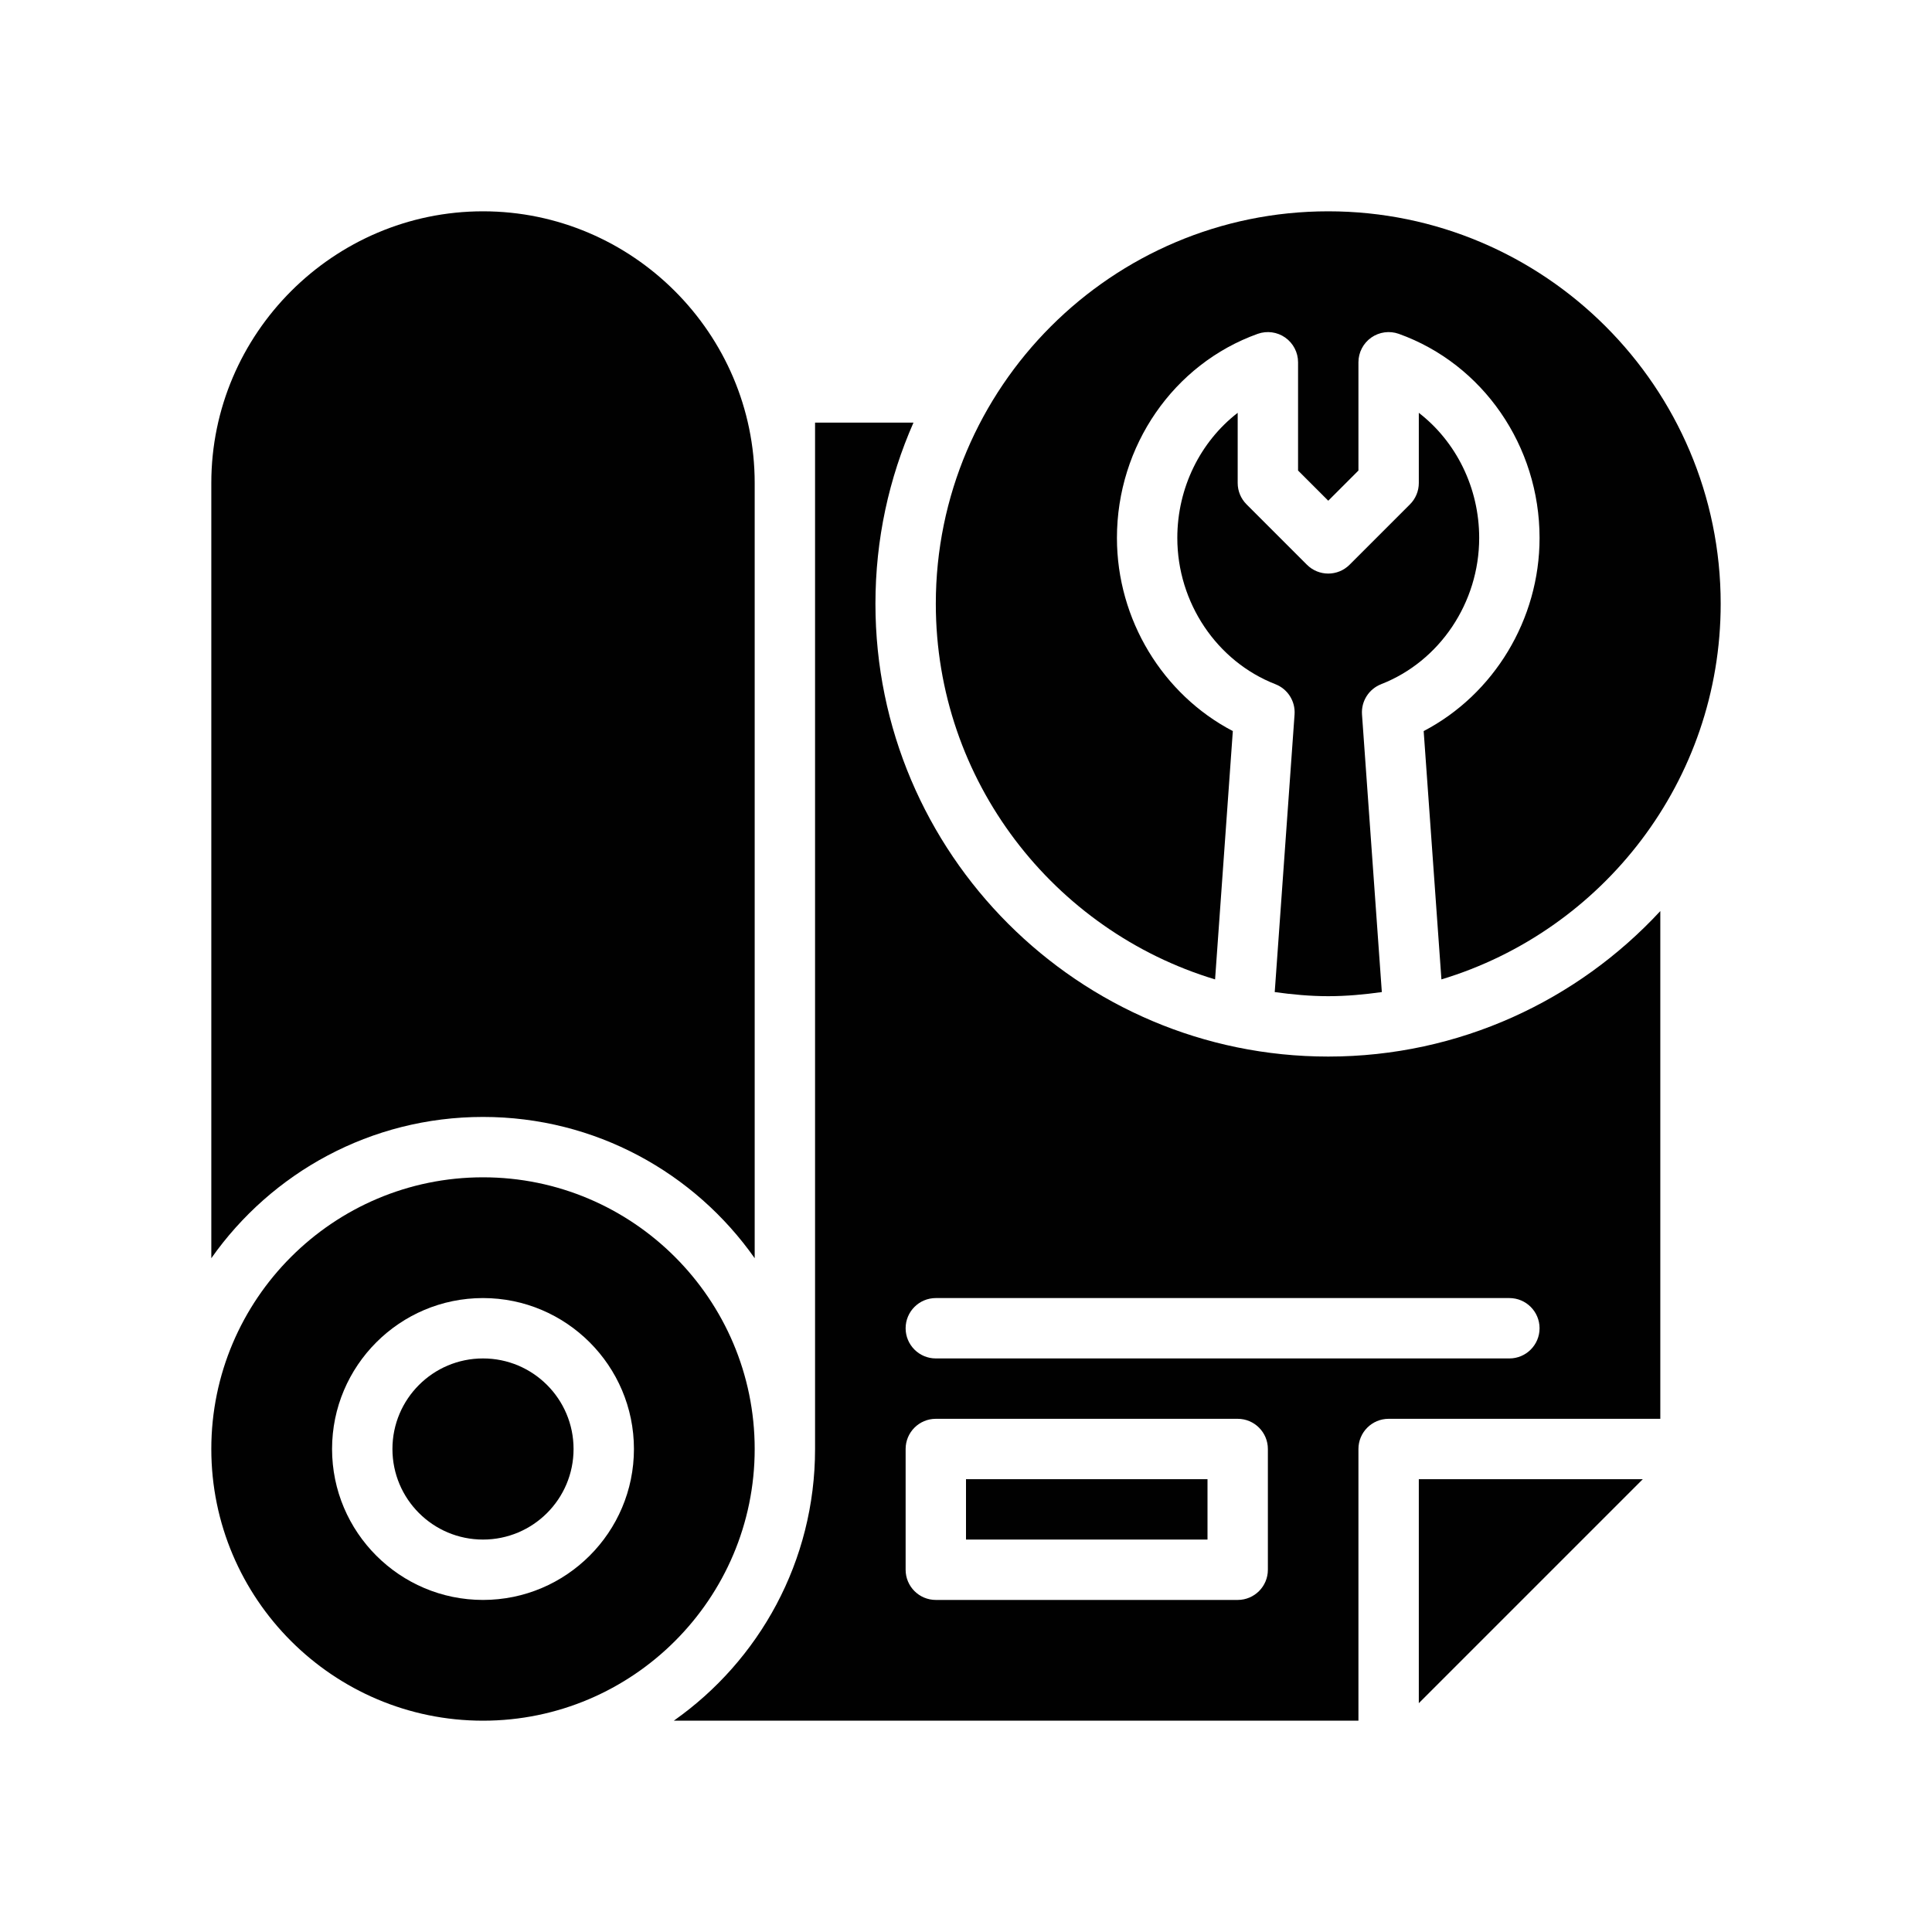
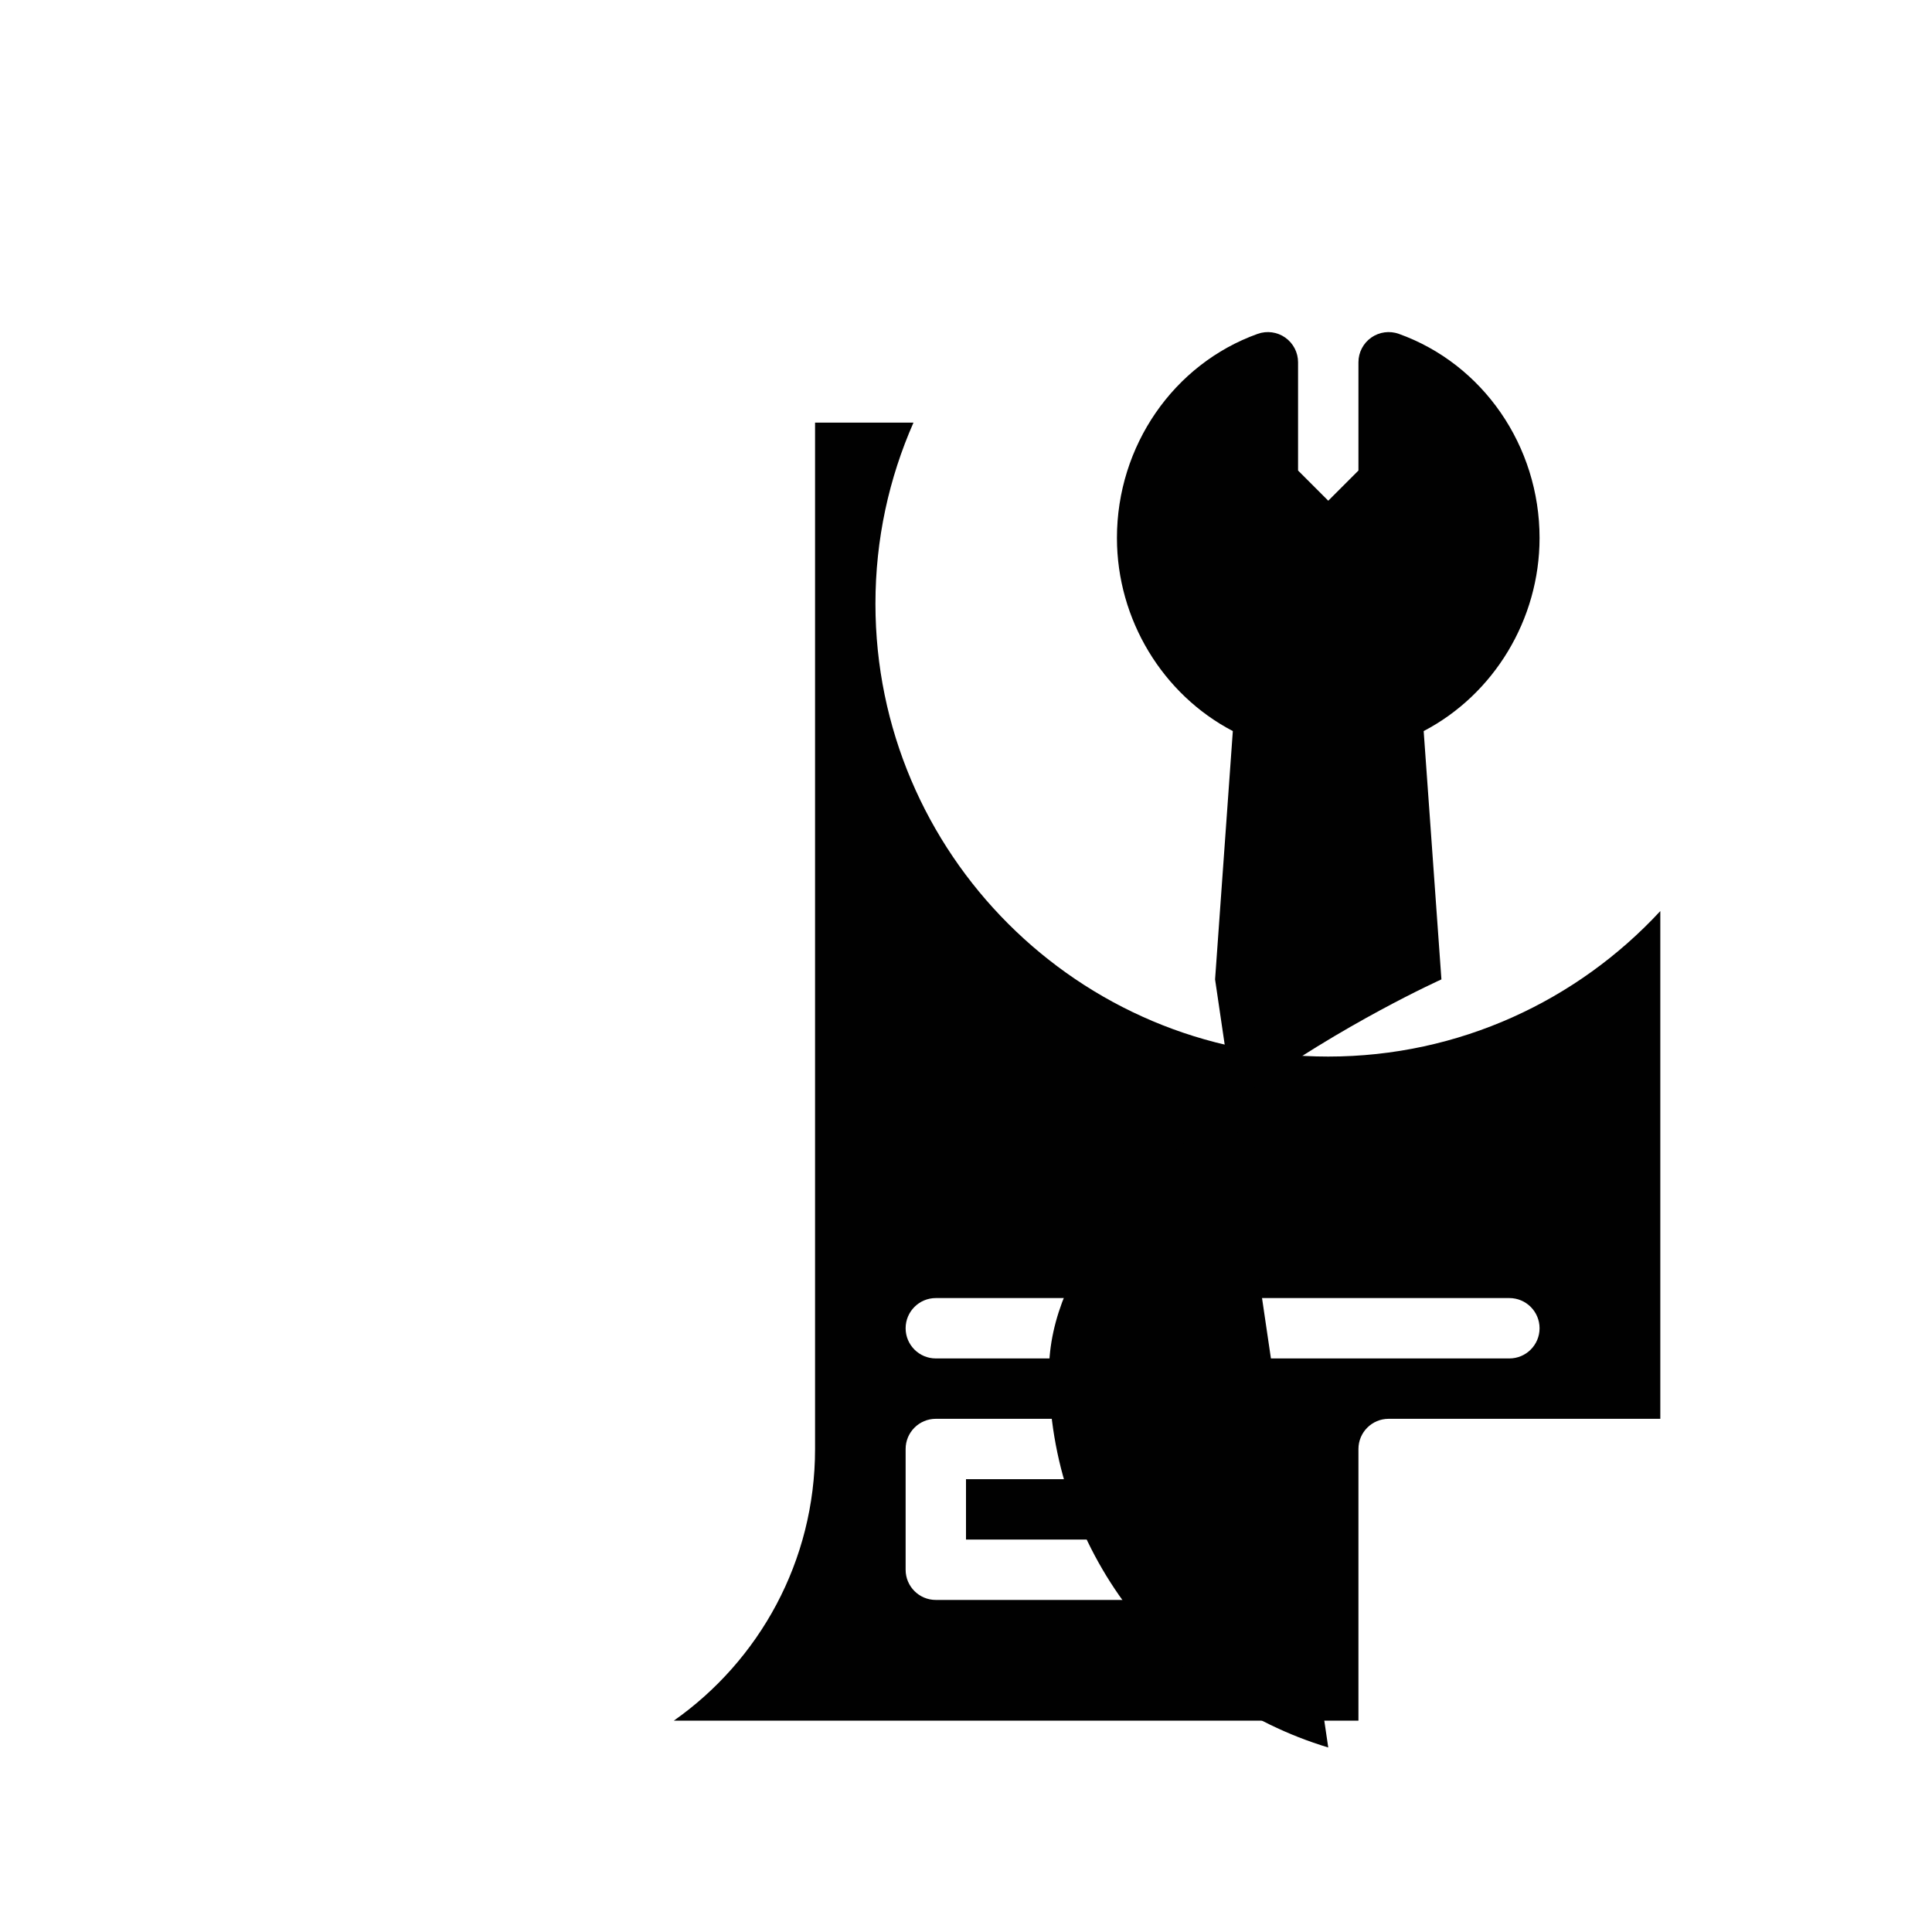
<svg xmlns="http://www.w3.org/2000/svg" version="1.1" viewBox="0 0 64 64">
  <g>
    <g id="Glyph">
      <g>
-         <circle cx="16" cy="48" r="3" fill="#010101" />
-         <path d="M25,48c0-4.962-4.038-9-9-9s-9,4.038-9,9,4.038,9,9,9,9-4.038,9-9ZM16,53c-2.757,0-5-2.243-5-5s2.243-5,5-5,5,2.243,5,5-2.243,5-5,5Z" fill="#010101" />
-         <path d="M16,37c3.72,0,7.01,1.85,9,4.68v-25.68c0-4.95-4.05-9-9-9s-9,4.05-9,9v25.68c1.99-2.83,5.28-4.68,9-4.68Z" fill="#010101" />
        <path d="M29,20c0-2.14.45-4.16,1.26-6h-3.26v34c0,3.72-1.85,7.01-4.68,9h22.68v-9c0-.552.448-1,1-1h9v-16.82c-2.74,2.96-6.66,4.82-11,4.82-8.27,0-15-6.73-15-15ZM42,52c0,.552-.448,1-1,1h-10c-.552,0-1-.448-1-1v-4c0-.552.448-1,1-1h10c.552,0,1,.448,1,1v4ZM51,44c0,.552-.448,1-1,1h-19c-.552,0-1-.448-1-1s.448-1,1-1h19c.552,0,1,.448,1,1Z" fill="#010101" />
        <rect x="32" y="49" width="8" height="2" fill="#010101" />
-         <polygon points="47 56.42 54.42 49 47 49 47 56.42" fill="#010101" />
-         <path d="M45.751,22.665c1.943-.757,3.249-2.704,3.249-4.845,0-1.664-.765-3.19-2-4.145v2.325c0,.265-.105.52-.293.707l-2,2c-.391.391-1.023.391-1.414,0l-2-2c-.188-.188-.293-.442-.293-.707v-2.325c-1.235.955-2,2.481-2,4.145,0,2.142,1.306,4.088,3.249,4.845.409.159.666.565.635,1.003l-.657,9.196c.582.08,1.171.136,1.774.136s1.192-.056,1.774-.136l-.657-9.196c-.031-.438.226-.844.635-1.003Z" fill="#010101" />
-         <path d="M40.251,32.444l.588-8.226c-2.323-1.213-3.839-3.695-3.839-6.398,0-3.045,1.874-5.762,4.663-6.761.308-.109.647-.063.913.124.266.188.424.493.424.818v3.586l1,1,1-1v-3.586c0-.325.158-.63.424-.818.267-.187.607-.233.913-.124,2.789.999,4.663,3.716,4.663,6.761,0,2.703-1.516,5.185-3.839,6.398l.588,8.226c5.346-1.614,9.251-6.579,9.251-12.444,0-7.168-5.832-13-13-13s-13,5.832-13,13c0,5.865,3.906,10.83,9.251,12.444Z" fill="#010101" />
+         <path d="M40.251,32.444l.588-8.226c-2.323-1.213-3.839-3.695-3.839-6.398,0-3.045,1.874-5.762,4.663-6.761.308-.109.647-.063.913.124.266.188.424.493.424.818v3.586l1,1,1-1v-3.586c0-.325.158-.63.424-.818.267-.187.607-.233.913-.124,2.789.999,4.663,3.716,4.663,6.761,0,2.703-1.516,5.185-3.839,6.398l.588,8.226s-13,5.832-13,13c0,5.865,3.906,10.83,9.251,12.444Z" fill="#010101" />
      </g>
    </g>
  </g>
</svg>